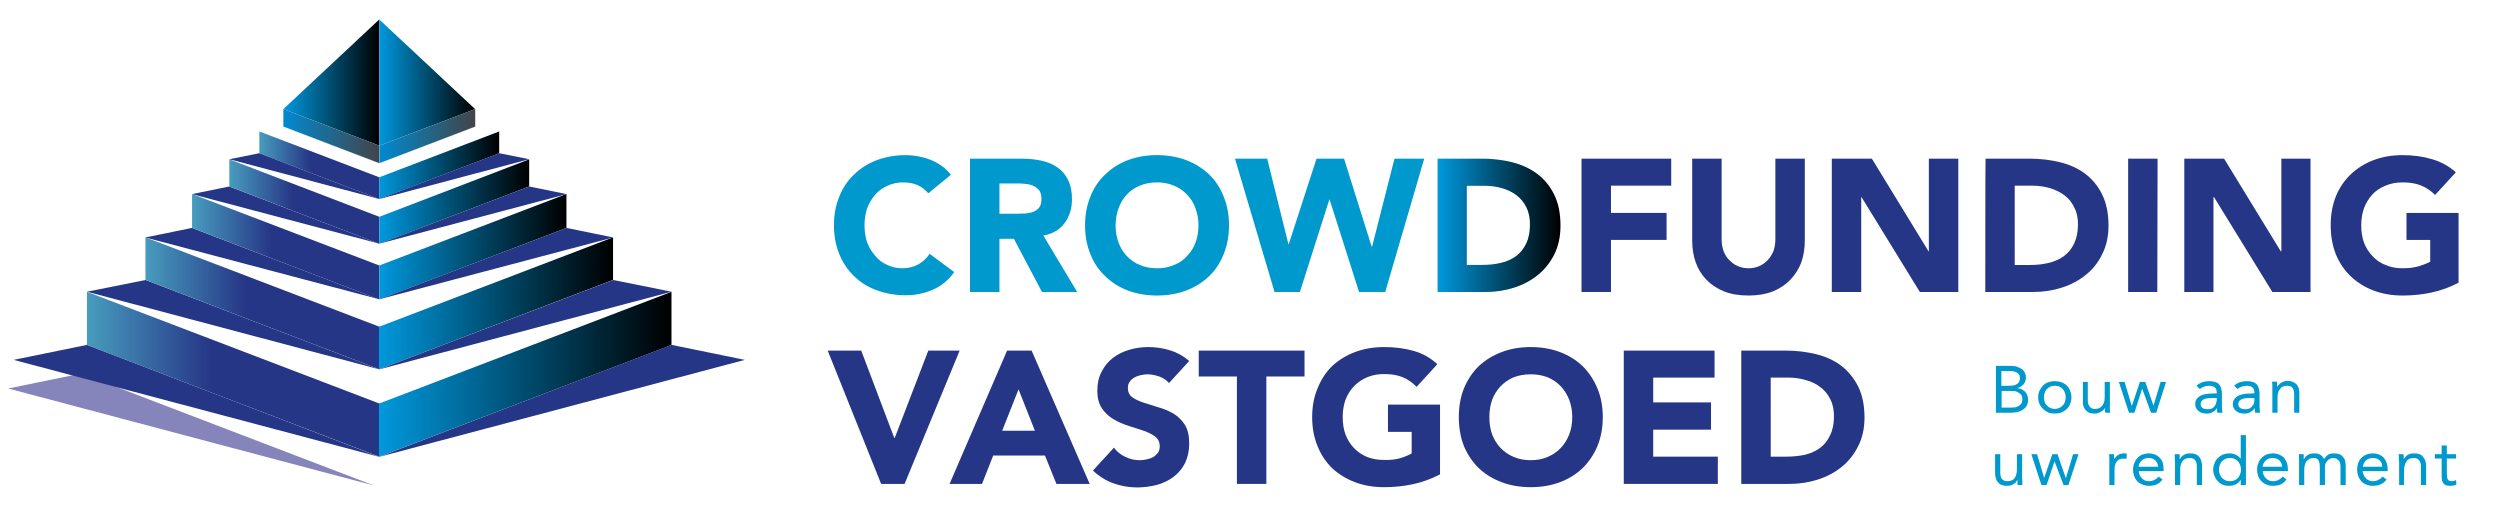
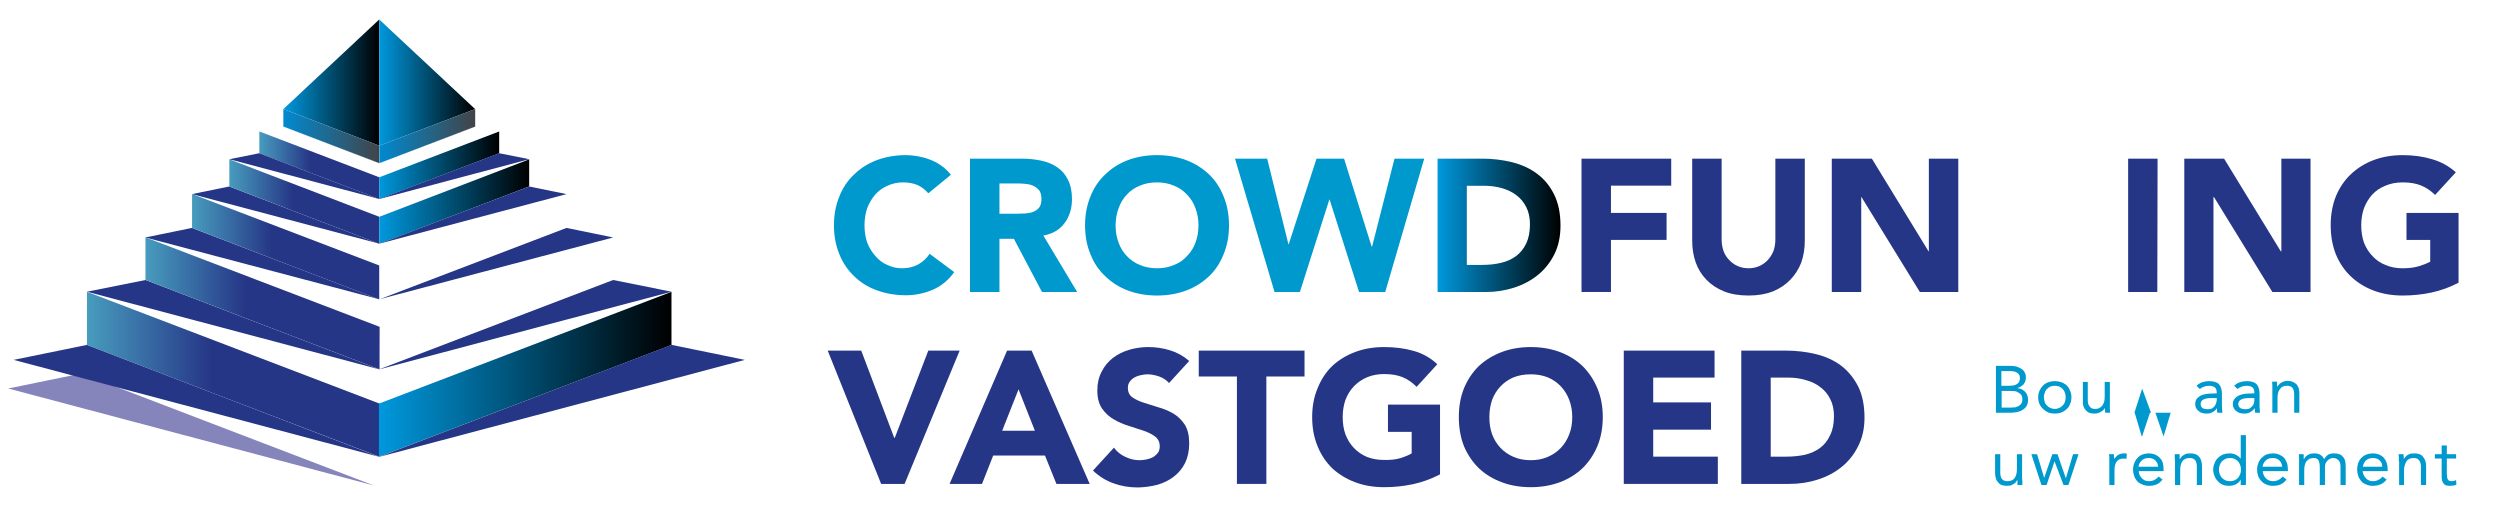
<svg xmlns="http://www.w3.org/2000/svg" version="1.2" viewBox="0 0 917 194" width="917" height="194">
  <title>CFV_LOGO_DEF-svg</title>
  <defs>
    <clipPath clipPathUnits="userSpaceOnUse" id="cp1">
      <path d="m543.42 58.18q5.87 0 11.16 1.31 5.29 1.31 9.23 4.25 3.95 2.94 6.26 7.64 2.32 4.71 2.32 11.41 0 5.94-2.25 10.47-2.25 4.53-6.05 7.6-3.8 3.08-8.78 4.67-4.98 1.59-10.44 1.59h-17.62v-48.94zm-5.39 38.99h5.6q3.74 0 6.95-0.76 3.21-0.75 5.56-2.52 2.35-1.76 3.7-4.63 1.35-2.87 1.35-7.02 0-3.6-1.35-6.26-1.35-2.67-3.63-4.39-2.28-1.72-5.36-2.59-3.07-0.86-6.46-0.86h-6.36z" />
    </clipPath>
    <linearGradient id="g1" x2="1" gradientUnits="userSpaceOnUse" gradientTransform="matrix(45.136,0,0,48.935,527.252,82.671)">
      <stop offset="0" stop-color="#0098dd" />
      <stop offset="1" stop-color="#000000" />
    </linearGradient>
    <clipPath clipPathUnits="userSpaceOnUse" id="cp2">
      <path d="m31.89 126.54l107.34 41.02 0.03-19.27-0.04 0.01 0.01-0.26-107.34-41.01z" />
    </clipPath>
    <linearGradient id="g2" x2="1" gradientUnits="userSpaceOnUse" gradientTransform="matrix(107.375,0,0,60.533,31.886,137.302)">
      <stop offset="0" stop-color="#479cbe" />
      <stop offset=".425" stop-color="#263686" />
      <stop offset="1" stop-color="#263686" />
    </linearGradient>
    <clipPath clipPathUnits="userSpaceOnUse" id="cp3">
      <path d="m53.35 102.67l85.87 32.82 0.03-15.42-0.03 0.01v-0.21l-85.87-32.81z" />
    </clipPath>
    <linearGradient id="g3" x2="1" gradientUnits="userSpaceOnUse" gradientTransform="matrix(85.9,0,0,48.43,53.354,111.273)">
      <stop offset="0" stop-color="#479cbe" />
      <stop offset=".425" stop-color="#263686" />
      <stop offset="1" stop-color="#263686" />
    </linearGradient>
    <clipPath clipPathUnits="userSpaceOnUse" id="cp4">
      <path d="m70.45 83.6l68.67 26.24v-12.21-0.25l-68.67-26.22z" />
    </clipPath>
    <linearGradient id="g4" x2="1" gradientUnits="userSpaceOnUse" gradientTransform="matrix(68.672,0,0,38.681,70.446,90.503)">
      <stop offset="0" stop-color="#479cbe" />
      <stop offset=".425" stop-color="#263686" />
      <stop offset="1" stop-color="#263686" />
    </linearGradient>
    <clipPath clipPathUnits="userSpaceOnUse" id="cp5">
      <path d="m84.12 68.39l55 21.04v-9.21-0.7l-55-21.07z" />
    </clipPath>
    <linearGradient id="g5" x2="1" gradientUnits="userSpaceOnUse" gradientTransform="matrix(54.996,0,0,30.978,84.122,73.943)">
      <stop offset="0" stop-color="#479cbe" />
      <stop offset=".425" stop-color="#263686" />
      <stop offset="1" stop-color="#263686" />
    </linearGradient>
    <clipPath clipPathUnits="userSpaceOnUse" id="cp6">
      <path d="m95.12 56.22l43.99 16.81 0.01-7.9-0.01 0.01v-0.11l-43.99-16.81z" />
    </clipPath>
    <linearGradient id="g6" x2="1" gradientUnits="userSpaceOnUse" gradientTransform="matrix(44.005,0,0,24.807,95.119,60.623)">
      <stop offset="0" stop-color="#479cbe" />
      <stop offset=".425" stop-color="#263686" />
      <stop offset="1" stop-color="#263686" />
    </linearGradient>
    <clipPath clipPathUnits="userSpaceOnUse" id="cp7">
      <path d="m103.92 40.04v6.4l35.19 13.45v-0.05l-35.17-13.44v-0.08h-0.01l0.01-6.3zm0.03-0.04l35.15 13.43v-46.28z" />
    </clipPath>
    <linearGradient id="g7" x2="1" gradientUnits="userSpaceOnUse" gradientTransform="matrix(35.194,0,0,52.735,103.917,33.526)">
      <stop offset="0" stop-color="#0098dd" />
      <stop offset="1" stop-color="#000000" />
    </linearGradient>
    <clipPath clipPathUnits="userSpaceOnUse" id="cp8">
      <path d="m103.94 40.02l-0.01 6.29h0.01v0.09l35.17 13.43-0.01-6.26h0.01v-0.13l-35.16-13.44z" />
    </clipPath>
    <linearGradient id="g8" x2="1" gradientUnits="userSpaceOnUse" gradientTransform="matrix(35.183,0,0,19.831,103.928,49.924)">
      <stop offset="0" stop-color="#008ad0" />
      <stop offset="1" stop-color="#434348" />
    </linearGradient>
    <clipPath clipPathUnits="userSpaceOnUse" id="cp9">
      <path d="m138.99 148.04v0.26l-0.03-0.01 0.03 19.27 107.34-41.02v-19.51z" />
    </clipPath>
    <linearGradient id="g9" x2="1" gradientUnits="userSpaceOnUse" gradientTransform="matrix(107.376,0,0,60.528,138.957,137.302)">
      <stop offset="0" stop-color="#0098dd" />
      <stop offset="1" stop-color="#000000" />
    </linearGradient>
    <clipPath clipPathUnits="userSpaceOnUse" id="cp10">
      <path d="m138.99 119.87v0.21l-0.03-0.01 0.03 15.42 85.88-32.82v-15.61z" />
    </clipPath>
    <linearGradient id="g10" x2="1" gradientUnits="userSpaceOnUse" gradientTransform="matrix(85.9,0,0,48.43,138.965,111.273)">
      <stop offset="0" stop-color="#0098dd" />
      <stop offset="1" stop-color="#000000" />
    </linearGradient>
    <clipPath clipPathUnits="userSpaceOnUse" id="cp11">
      <path d="m139.12 97.38v0.25 12.21l68.65-26.24v-12.44z" />
    </clipPath>
    <linearGradient id="g11" x2="1" gradientUnits="userSpaceOnUse" gradientTransform="matrix(68.655,0,0,38.683,139.117,90.488)">
      <stop offset="0" stop-color="#0098dd" />
      <stop offset="1" stop-color="#000000" />
    </linearGradient>
    <clipPath clipPathUnits="userSpaceOnUse" id="cp12">
      <path d="m139.12 79.52v0.4 0.08 9.43l54.98-21.04v-9.94z" />
    </clipPath>
    <linearGradient id="g12" x2="1" gradientUnits="userSpaceOnUse" gradientTransform="matrix(54.98,0,0,30.98,139.117,73.931)">
      <stop offset="0" stop-color="#0098dd" />
      <stop offset="1" stop-color="#000000" />
    </linearGradient>
    <clipPath clipPathUnits="userSpaceOnUse" id="cp13">
      <path d="m139.11 65.03v0.11l-0.01-0.01 0.01 7.9 43.99-16.81v-8z" />
    </clipPath>
    <linearGradient id="g13" x2="1" gradientUnits="userSpaceOnUse" gradientTransform="matrix(44.005,0,0,24.813,139.095,60.623)">
      <stop offset="0" stop-color="#0098dd" />
      <stop offset="1" stop-color="#000000" />
    </linearGradient>
    <clipPath clipPathUnits="userSpaceOnUse" id="cp14">
      <path d="m139.11 53.44v0.05h0.01v0.08h-0.01-0.01l0.01 6.26v0.05l35.19-13.44v-0.04l-35.12 13.42v-6.4l35.09-13.41-35.16-32.86z" />
    </clipPath>
    <linearGradient id="g14" x2="1" gradientUnits="userSpaceOnUse" gradientTransform="matrix(35.204,0,0,52.736,139.098,33.526)">
      <stop offset="0" stop-color="#0098dd" />
      <stop offset="1" stop-color="#000000" />
    </linearGradient>
    <clipPath clipPathUnits="userSpaceOnUse" id="cp15">
      <path d="m139.18 53.42v6.4l35.12-13.42v-6.36l-0.03-0.03z" />
    </clipPath>
    <linearGradient id="g15" x2="1" gradientUnits="userSpaceOnUse" gradientTransform="matrix(35.204,0,0,19.852,139.098,49.92)">
      <stop offset="0" stop-color="#008ad0" />
      <stop offset="1" stop-color="#434348" />
    </linearGradient>
  </defs>
  <style>
		.s0 { fill: #319966 } 
		.s1 { fill: #263686 } 
		.s2 { fill: #0099cd } 
		.s3 { fill: url(#g1) } 
		.s4 { fill: #8584bb } 
		.s5 { fill: url(#g2) } 
		.s6 { fill: url(#g3) } 
		.s7 { fill: url(#g4) } 
		.s8 { fill: url(#g5) } 
		.s9 { fill: url(#g6) } 
		.s10 { fill: url(#g7) } 
		.s11 { fill: #d9d8ec } 
		.s12 { fill: url(#g8) } 
		.s13 { fill: url(#g9) } 
		.s14 { fill: url(#g10) } 
		.s15 { fill: url(#g11) } 
		.s16 { fill: url(#g12) } 
		.s17 { fill: url(#g13) } 
		.s18 { fill: url(#g14) } 
		.s19 { fill: url(#g15) } 
	</style>
  <path id="Layer" class="s0" d="m200.5 184.7v-0.1z" />
  <path id="Layer" class="s0" d="m200.5 182.8v-0.1z" />
  <path id="Layer" class="s1" d="m303.6 128.6h12.3l12.1 32h0.2l12.3-32h11.5l-20.2 48.9h-8.6z" />
  <path id="Layer" fill-rule="evenodd" class="s1" d="m369.4 128.6h9l21.3 48.9h-12.2l-4.2-10.4h-19l-4.1 10.4h-11.9zm4.2 14.2l-6 15.2h12z" />
  <path id="Layer" class="s1" d="m428.8 140.5q-1.4-1.6-3.6-2.4-2.3-0.8-4.3-0.8-1.1 0-2.4 0.3-1.2 0.2-2.3 0.8-1.1 0.6-1.8 1.6-0.7 0.9-0.7 2.3 0 2.2 1.6 3.4 1.7 1.2 4.2 2 2.5 0.8 5.4 1.7 2.9 0.8 5.5 2.3 2.5 1.5 4.2 4.1 1.6 2.6 1.6 6.8 0 4.1-1.5 7.2-1.5 3-4.1 5-2.6 2-6 3-3.4 0.9-7.2 1-4.8 0-8.9-1.5-4.1-1.4-7.6-4.7l7.7-8.4q1.6 2.2 4.2 3.4 2.5 1.2 5.2 1.2 1.3 0 2.6-0.3 1.4-0.3 2.5-0.9 1-0.7 1.7-1.6 0.6-1 0.6-2.3 0-2.2-1.6-3.5-1.7-1.3-4.3-2.2-2.6-0.9-5.5-1.8-3-0.9-5.5-2.4-2.6-1.5-4.3-4-1.7-2.5-1.7-6.6 0-3.9 1.6-6.9 1.5-3 4.1-5 2.6-2 6-3 3.4-1 7-1 4.1 0 8 1.2 3.9 1.2 7 3.9z" />
  <path id="Layer" class="s1" d="m453.7 138.1h-14v-9.5h38.8v9.5h-14v39.4h-10.8z" />
  <path id="Layer" class="s1" d="m528.2 174q-4.8 2.5-9.9 3.6-5.2 1.1-10.6 1.1-5.8 0-10.6-1.8-4.8-1.8-8.4-5.1-3.5-3.4-5.4-8.1-2-4.8-2-10.7 0-5.9 2-10.6 1.9-4.8 5.4-8.2 3.6-3.3 8.4-5.1 4.8-1.8 10.6-1.8 5.9 0 10.8 1.4 5 1.4 8.7 4.9l-7.6 8.3q-2.2-2.3-5-3.5-2.8-1.2-6.9-1.2-3.5 0-6.3 1.2-2.8 1.2-4.8 3.3-2 2.1-3.1 5-1 2.9-1 6.3 0 3.5 1 6.3 1.1 2.9 3.1 5 2 2.1 4.8 3.3 2.8 1.1 6.3 1.1 3.5 0.1 6.1-0.7 2.5-0.8 4-1.7v-7.9h-8.7v-10h19.1z" />
  <path id="Layer" fill-rule="evenodd" class="s1" d="m535.1 153q0-5.9 1.9-10.6 2-4.8 5.5-8.2 3.6-3.3 8.4-5.1 4.8-1.8 10.6-1.8 5.7 0 10.6 1.8 4.8 1.8 8.3 5.1 3.5 3.4 5.5 8.2 2 4.7 2 10.6 0 5.9-2 10.7-2 4.7-5.5 8.1-3.5 3.3-8.3 5.1-4.9 1.8-10.6 1.8-5.8 0-10.6-1.8-4.9-1.8-8.4-5.1-3.5-3.4-5.5-8.1-1.9-4.8-1.9-10.7zm11.2 0q0 3.5 1 6.3 1.1 2.9 3.1 5 2 2.1 4.8 3.3 2.8 1.2 6.3 1.2 3.4 0 6.2-1.2 2.8-1.2 4.8-3.3 2-2.1 3.1-5 1.1-2.8 1.1-6.3 0-3.4-1.1-6.3-1.1-2.9-3.1-5-2-2.1-4.8-3.3-2.8-1.1-6.2-1.1-3.5 0-6.3 1.1-2.8 1.2-4.8 3.3-2 2.1-3.1 5-1 2.9-1 6.3z" />
  <path id="Layer" class="s1" d="m595.6 128.6h33.3v9.9h-22.5v9.1h21.2v10h-21.2v9.9h23.7v10h-34.5z" />
  <path id="Layer" fill-rule="evenodd" class="s1" d="m638.7 128.6h16.2q5.9 0 11.2 1.3 5.3 1.3 9.2 4.2 3.9 3 6.3 7.7 2.3 4.7 2.3 11.4 0 5.9-2.3 10.4-2.2 4.5-6 7.6-3.8 3.1-8.8 4.7-5 1.6-10.4 1.6h-17.7c0 0 0-48.9 0-48.9zm10.8 38.9h5.6q3.7 0 7-0.7 3.2-0.8 5.5-2.5 2.4-1.8 3.7-4.7 1.4-2.8 1.4-7 0-3.6-1.4-6.3-1.3-2.6-3.6-4.3-2.3-1.8-5.4-2.6-3-0.9-6.4-0.9h-6.4z" />
  <path id="Layer" class="s2" d="m340.5 70.9q-1.6-1.9-3.9-3-2.3-1-5.4-1-3 0-5.6 1.2-2.6 1.1-4.5 3.2-1.9 2.2-3 5-1 3-1 6.3 0 3.5 1 6.4 1.1 2.8 3 4.9 1.8 2.2 4.4 3.3 2.5 1.2 5.4 1.2 3.3 0 5.9-1.4 2.5-1.4 4.2-3.9l9 6.7q-3.1 4.4-7.9 6.5-4.8 2-9.8 2-5.7 0-10.6-1.8-4.8-1.7-8.3-5.1-3.6-3.4-5.5-8.1-2-4.8-2-10.7 0-5.8 2-10.6 1.9-4.8 5.5-8.1 3.5-3.4 8.3-5.2 4.9-1.8 10.6-1.8 2.1 0 4.3 0.4 2.3 0.4 4.4 1.2 2.2 0.8 4.2 2.2 2 1.4 3.6 3.4z" />
  <path id="Layer" fill-rule="evenodd" class="s2" d="m355.8 58.2h19q3.7 0 7 0.7 3.4 0.7 5.9 2.4 2.6 1.7 4 4.6 1.5 2.9 1.5 7.1 0 5.2-2.7 8.8-2.7 3.7-7.8 4.6l12.4 20.7h-12.9l-10.3-19.5h-5.3v19.5h-10.8c0 0 0-48.9 0-48.9zm10.8 20.2h6.4q1.4 0 3.1-0.1 1.6-0.1 2.9-0.6 1.3-0.5 2.2-1.6 0.8-1.1 0.8-3.1 0-1.9-0.7-3-0.8-1.1-2-1.7-1.1-0.6-2.7-0.8-1.5-0.2-2.9-0.2h-7.1z" />
  <path id="Layer" fill-rule="evenodd" class="s2" d="m398 82.7q0-5.9 2-10.7 1.9-4.8 5.5-8.1 3.5-3.4 8.3-5.2 4.9-1.8 10.6-1.8 5.7 0 10.6 1.8 4.8 1.8 8.4 5.2 3.5 3.3 5.4 8.1 2 4.8 2 10.7 0 5.8-2 10.6-1.9 4.8-5.4 8.1-3.6 3.4-8.4 5.2-4.9 1.8-10.6 1.8-5.7 0-10.6-1.8-4.8-1.8-8.3-5.2-3.6-3.3-5.5-8.1-2-4.8-2-10.6zm11.2 0q0 3.4 1.1 6.3 1 2.8 3 4.9 2.1 2.2 4.8 3.3 2.8 1.2 6.3 1.2 3.5 0 6.2-1.2 2.9-1.1 4.8-3.3 2.1-2.1 3.1-4.9 1.1-2.9 1.1-6.3 0-3.4-1.1-6.3-1-2.9-3.1-5-2-2.2-4.8-3.3-2.8-1.2-6.2-1.2-3.5 0-6.3 1.2-2.8 1.1-4.8 3.3-2 2.1-3 5-1.1 2.9-1.1 6.3z" />
  <path id="Layer" class="s2" d="m453 58.2h11.8l7.8 31.4h0.1l10.2-31.4h10.1l10.1 32.2h0.2l8.2-32.2h10.9l-14.3 48.9h-9.6l-10.8-33.9h-0.1l-10.8 33.9h-9.3z" />
  <g id="Layer">
    <g id="Clip-Path" clip-path="url(#cp1)">
      <path id="Layer" class="s3" d="m527.3 58.2h45.1v48.9h-45.1z" />
    </g>
  </g>
  <path id="Layer" class="s1" d="m580.1 58.2h32.9v9.9h-22.1v10h20.4v9.9h-20.4v19.1h-10.8z" />
  <path id="Layer" class="s1" d="m662 88.3q0 4.3-1.3 8-1.4 3.6-4 6.3-2.6 2.7-6.4 4.3-3.9 1.5-8.9 1.5-5.2 0-9-1.5-3.9-1.6-6.5-4.3-2.6-2.7-3.9-6.3-1.3-3.7-1.3-8v-30.1h10.8v29.6q0 2.3 0.7 4.3 0.7 1.9 2.1 3.3 1.3 1.4 3.1 2.2 1.8 0.8 4 0.8 2.1 0 3.9-0.8 1.8-0.8 3.1-2.2 1.3-1.4 2.1-3.3 0.7-2 0.7-4.3v-29.6h10.8v30.1z" />
  <path id="Layer" class="s1" d="m671.9 58.2h14.7l20.8 34h0.1v-34h10.8v48.9h-14.1l-21.4-34.8h-0.1v34.8h-10.8z" />
-   <path id="Layer" fill-rule="evenodd" class="s1" d="m728.3 58.2h16.1q5.9 0 11.2 1.3 5.3 1.3 9.2 4.2 4 3 6.3 7.7 2.3 4.7 2.3 11.4 0 5.9-2.3 10.4-2.2 4.6-6 7.6-3.8 3.1-8.8 4.7-5 1.6-10.4 1.6h-17.7c0 0 0-48.9 0.1-48.9zm10.7 39h5.6q3.8 0 7-0.8 3.2-0.8 5.5-2.5 2.4-1.8 3.7-4.6 1.4-2.9 1.4-7.1 0-3.6-1.4-6.2-1.3-2.7-3.6-4.4-2.3-1.7-5.3-2.6-3.1-0.9-6.5-0.9h-6.4z" />
  <path id="Layer" class="s1" d="m780.6 58.2h10.8l-0.1 48.9h-10.7z" />
  <path id="Layer" class="s1" d="m801.2 58.2h14.6l20.8 34h0.2v-34h10.7v48.9h-14l-21.4-34.8h-0.2v34.8h-10.7z" />
  <path id="Layer" class="s1" d="m901.8 103.7q-4.8 2.5-9.9 3.6-5.2 1.1-10.6 1.1-5.8 0-10.6-1.8-4.8-1.8-8.4-5.2-3.5-3.3-5.5-8.1-1.9-4.8-1.9-10.7 0-5.8 1.9-10.6 2-4.8 5.5-8.1 3.6-3.4 8.4-5.2 4.8-1.8 10.6-1.8 5.9 0 10.8 1.5 4.9 1.4 8.7 4.8l-7.6 8.3q-2.2-2.2-5-3.4-2.8-1.2-6.9-1.2-3.5 0-6.3 1.2-2.8 1.1-4.8 3.2-2 2.2-3.1 5.1-1 2.9-1 6.2 0 3.5 1 6.4 1.1 2.8 3.1 4.9 2 2.2 4.8 3.3 2.8 1.2 6.3 1.2 3.5 0 6.1-0.8 2.5-0.8 4-1.6v-8h-8.7v-9.9h19.1z" />
  <path id="Layer" class="s4" d="m137.2 178.1l-134.2-35.6 26.8-5.5z" />
  <path id="Layer" class="s0" d="m139.2 148v0.3h0.1v-0.2z" />
  <path id="Layer" class="s1" d="m139.2 167.6l-134.2-35.6 26.9-5.5z" />
  <path id="Layer" class="s0" d="m139.2 119.9v0.2h0.1v-0.2z" />
  <path id="Layer" class="s1" d="m139.2 135.5l-107.3-28.5 21.5-4.3z" />
  <path id="Layer" class="s0" d="m138.8 97.3v0.2-0.1-0.1z" />
  <path id="Layer" class="s1" d="m138.8 109.7l-85.5-22.6 17.1-3.5z" />
  <path id="Layer" class="s0" d="m138.8 79.3v0.2-0.1z" />
  <path id="Layer" class="s1" d="m138.8 89.3l-68.4-18.1 13.7-2.8z" />
  <g id="Layer">
    <g id="Clip-Path" clip-path="url(#cp2)">
      <path id="Layer" class="s5" d="m31.9 107h107.4v60.6h-107.4z" />
    </g>
  </g>
  <g id="Layer">
    <g id="Clip-Path" clip-path="url(#cp3)">
      <path id="Layer" class="s6" d="m53.3 87.1h86v48.4h-86z" />
    </g>
  </g>
  <g id="Layer">
    <g id="Clip-Path" clip-path="url(#cp4)">
      <path id="Layer" class="s7" d="m70.4 71.2h68.7v38.6h-68.7z" />
    </g>
  </g>
  <g id="Layer">
    <g id="Clip-Path" clip-path="url(#cp5)">
      <path id="Layer" class="s8" d="m84.1 58.4h55v31h-55z" />
    </g>
  </g>
  <g id="Layer">
    <g id="Clip-Path" clip-path="url(#cp6)">
      <path id="Layer" class="s9" d="m95.1 48.2h44v24.8h-44z" />
    </g>
  </g>
  <g id="Layer">
    <path id="Layer" class="s0" d="m139.1 65v0.1-0.1z" />
    <path id="Layer" class="s1" d="m139.1 73l-55-14.6 11-2.2z" />
  </g>
  <g id="Layer">
    <g id="Clip-Path" clip-path="url(#cp7)">
      <path id="Layer" class="s10" d="m103.9 7.2h35.2v52.7h-35.2z" />
    </g>
  </g>
  <g id="Layer">
    <path id="Layer" class="s11" d="m103.9 40zm35.2 13.6v-0.2 0.1z" />
  </g>
  <g id="Layer">
    <g id="Clip-Path" clip-path="url(#cp8)">
      <path id="Layer" class="s12" d="m103.9 40h35.2v19.8h-35.2z" />
    </g>
  </g>
  <g id="Layer">
    <g id="Clip-Path" clip-path="url(#cp9)">
      <path id="Layer" class="s13" d="m139 107h107.3v60.6h-107.3z" />
    </g>
  </g>
  <g id="Layer">
    <path id="Layer" class="s1" d="m139 167.6l134.2-35.6-26.9-5.5z" />
  </g>
  <g id="Layer">
    <g id="Clip-Path" clip-path="url(#cp10)">
-       <path id="Layer" class="s14" d="m139 87.1h85.9v48.4h-85.9z" />
-     </g>
+       </g>
  </g>
  <g id="Layer">
    <path id="Layer" class="s1" d="m139 135.5l107.3-28.5-21.4-4.3z" />
  </g>
  <g id="Layer">
    <g id="Clip-Path" clip-path="url(#cp11)">
-       <path id="Layer" class="s15" d="m139.1 71.2h68.7v38.6h-68.7z" />
-     </g>
+       </g>
  </g>
  <g id="Layer">
    <path id="Layer" class="s1" d="m139.4 109.7l85.5-22.6-17.1-3.5z" />
  </g>
  <g id="Layer">
    <g id="Clip-Path" clip-path="url(#cp12)">
      <path id="Layer" class="s16" d="m139.1 58.4h55v31h-55z" />
    </g>
  </g>
  <g id="Layer">
    <path id="Layer" class="s1" d="m139.4 89.3l68.4-18.1-13.7-2.8z" />
  </g>
  <g id="Layer">
    <g id="Clip-Path" clip-path="url(#cp13)">
      <path id="Layer" class="s17" d="m139.1 48.2h44v24.8h-44z" />
    </g>
  </g>
  <g id="Layer">
    <path id="Layer" class="s1" d="m139.1 73l55-14.6-11-2.2z" />
  </g>
  <g id="Layer">
    <g id="Clip-Path" clip-path="url(#cp14)">
      <path id="Layer" class="s18" d="m139.1 7.2h35.2v52.7h-35.2z" />
    </g>
  </g>
  <g id="Layer">
    <path id="Layer" class="s0" d="m139.1 53.5v0.1-0.1z" />
-     <path id="Layer" class="s11" d="m174.3 46.4v-6.4h0.1v6.3 0.1z" />
  </g>
  <g id="Layer">
    <g id="Clip-Path" clip-path="url(#cp15)">
      <path id="Layer" class="s19" d="m139.2 40h35.1v19.8h-35.1z" />
    </g>
  </g>
  <g id="Layer">
    <path id="Layer" fill-rule="evenodd" class="s2" d="m732.1 134.2h5.3q1 0 2.1 0.2 1 0.3 1.8 0.8 0.8 0.4 1.3 1.3 0.5 0.8 0.5 1.9 0 1.5-0.8 2.5-0.9 1-2.2 1.4v0.1q0.8 0.1 1.5 0.4 0.7 0.4 1.2 0.9 0.6 0.6 0.8 1.3 0.3 0.8 0.3 1.6 0 1.4-0.6 2.4-0.6 0.9-1.5 1.4-1 0.6-2.2 0.8-1.2 0.2-2.4 0.2h-5.1c0 0 0-17.2 0-17.2zm4.9 7.3q0.7 0 1.4-0.1 0.7-0.1 1.2-0.4 0.6-0.3 0.9-0.8 0.4-0.6 0.4-1.5 0-0.8-0.3-1.3-0.4-0.5-0.9-0.8-0.5-0.3-1.2-0.4-0.6-0.1-1.3-0.1h-3.1v5.4zm-2.8 8h3.5q0.7 0 1.5-0.1 0.7-0.2 1.3-0.5 0.6-0.4 1-1 0.3-0.5 0.3-1.4 0-0.9-0.3-1.5-0.4-0.6-1-0.9-0.5-0.4-1.3-0.6-0.7-0.1-1.5-0.1h-3.5z" />
    <path id="Layer" fill-rule="evenodd" class="s2" d="m747.6 145.7q0-1.3 0.5-2.4 0.5-1.1 1.3-1.9 0.8-0.8 1.9-1.2 1.1-0.4 2.4-0.4 1.3 0 2.4 0.4 1.1 0.4 2 1.2 0.8 0.8 1.2 1.9 0.5 1.1 0.5 2.4 0 1.4-0.5 2.5-0.4 1.1-1.2 1.8-0.8 0.8-2 1.3-1.1 0.4-2.4 0.4-1.3 0-2.4-0.4-1.1-0.5-1.9-1.3-0.8-0.7-1.3-1.8-0.5-1.1-0.5-2.5zm2.1 0q0 0.9 0.3 1.7 0.2 0.8 0.8 1.3 0.5 0.6 1.2 0.9 0.8 0.4 1.7 0.4 0.9 0 1.7-0.4 0.7-0.3 1.2-0.9 0.6-0.5 0.8-1.3 0.3-0.8 0.3-1.7 0-0.9-0.3-1.6-0.2-0.8-0.8-1.4-0.5-0.5-1.2-0.9-0.8-0.3-1.7-0.3-0.9 0-1.7 0.3-0.7 0.4-1.2 0.9-0.6 0.6-0.8 1.4-0.3 0.7-0.3 1.6z" />
    <path id="Layer" class="s2" d="m773.9 148.7q0 0.8 0 1.5 0.1 0.7 0.1 1.2h-1.8q0-0.4-0.1-0.9 0-0.5 0-0.9-0.2 0.4-0.6 0.8-0.3 0.3-0.8 0.6-0.5 0.3-1.1 0.5-0.6 0.2-1.3 0.2-1.1 0-2-0.3-0.8-0.4-1.3-1-0.5-0.6-0.8-1.4-0.3-0.9-0.2-1.9v-7h1.8v6.8q0 1.4 0.7 2.2 0.6 0.9 1.9 0.9 1 0 1.6-0.3 0.7-0.4 1.1-0.9 0.4-0.6 0.7-1.4 0.2-0.8 0.2-1.8v-5.5h1.9z" />
-     <path id="Layer" class="s2" d="m790.9 151.4h-1.9l-3.2-8.7h-0.1l-2.8 8.7h-2l-3.7-11.3h2.1l2.6 8.7h0.1l2.9-8.7h2l3 8.7 2.6-8.7h2z" />
+     <path id="Layer" class="s2" d="m790.9 151.4h-1.9l-3.2-8.7h-0.1l-2.8 8.7h-2h2.1l2.6 8.7h0.1l2.9-8.7h2l3 8.7 2.6-8.7h2z" />
    <path id="Layer" fill-rule="evenodd" class="s2" d="m805.7 141.5q0.9-0.9 2.1-1.3 1.2-0.4 2.4-0.4 2.6 0 3.7 1.1 1.1 1.2 1.1 3.7v4.8q0 0.5 0.1 1 0 0.6 0.1 1h-1.9q0-0.4-0.1-0.9 0-0.4 0-0.8-0.6 0.9-1.5 1.4-0.9 0.6-2.3 0.6-0.8 0-1.6-0.2-0.8-0.2-1.3-0.7-0.6-0.4-0.9-1-0.4-0.7-0.4-1.5 0-1.4 0.7-2.2 0.8-0.8 1.8-1.2 1.1-0.4 2.4-0.5 1.2-0.1 2.3-0.1h0.7v-0.3q0-1.3-0.7-1.9-0.8-0.6-2.1-0.6-0.9 0-1.8 0.3-0.9 0.3-1.6 0.9zm5.5 4.5q-1.8 0-2.9 0.5-1.1 0.5-1.1 1.7 0 1 0.7 1.5 0.8 0.4 1.8 0.4 0.9 0 1.5-0.2 0.6-0.3 1-0.8 0.4-0.4 0.6-1.1 0.3-0.6 0.3-1.3v-0.7c0 0-1.9 0-1.9 0z" />
    <path id="Layer" fill-rule="evenodd" class="s2" d="m819.5 141.5q0.9-0.9 2.1-1.3 1.2-0.4 2.5-0.4 2.5 0 3.6 1.1 1.1 1.2 1.1 3.7v4.8q0 0.5 0.1 1 0 0.6 0.1 1h-1.8q-0.1-0.4-0.1-0.9-0.1-0.4-0.1-0.8-0.6 0.9-1.5 1.4-0.9 0.6-2.2 0.6-0.9 0-1.7-0.2-0.7-0.2-1.3-0.7-0.6-0.4-0.9-1-0.4-0.7-0.4-1.5 0-1.4 0.8-2.2 0.7-0.8 1.8-1.2 1.1-0.4 2.3-0.5 1.2-0.1 2.3-0.1h0.7v-0.3q0-1.3-0.7-1.9-0.8-0.6-2.1-0.6-0.9 0-1.8 0.3-0.9 0.3-1.6 0.9zm5.5 4.5q-1.8 0-2.9 0.5-1 0.5-1.1 1.7 0 1 0.8 1.5 0.7 0.4 1.8 0.4 0.8 0 1.4-0.2 0.6-0.3 1-0.8 0.5-0.4 0.7-1.1 0.2-0.6 0.2-1.3v-0.7c0 0-1.9 0-1.9 0z" />
    <path id="Layer" class="s2" d="m833.5 142.7q0-0.7 0-1.4-0.1-0.7-0.1-1.3h1.8q0 0.5 0 1 0.1 0.4 0.1 0.9 0.2-0.4 0.6-0.8 0.3-0.4 0.8-0.7 0.5-0.3 1.1-0.5 0.6-0.2 1.3-0.2 1.1 0 1.9 0.4 0.8 0.3 1.4 0.9 0.5 0.6 0.8 1.5 0.2 0.9 0.2 1.9v7h-1.9v-6.8q0-1.5-0.6-2.3-0.6-0.8-2-0.8-0.9 0-1.6 0.3-0.6 0.3-1 0.9-0.5 0.6-0.7 1.4-0.2 0.8-0.2 1.8v5.5h-1.9c0 0 0-8.7 0-8.7z" />
    <g id="Layer">
      <path id="Layer" class="s2" d="m741.7 175.2q0 0.8 0.1 1.5 0 0.7 0 1.2h-1.8q0-0.4 0-0.9 0-0.4 0-0.9h-0.1q-0.2 0.4-0.5 0.8-0.4 0.4-0.9 0.7-0.5 0.3-1 0.5-0.7 0.1-1.4 0.1-1.1 0-1.9-0.3-0.8-0.3-1.3-1-0.6-0.6-0.8-1.4-0.3-0.9-0.3-1.9v-7h1.9v6.8q0 1.4 0.6 2.3 0.7 0.8 2 0.8 0.9 0 1.6-0.3 0.7-0.3 1.1-0.9 0.4-0.6 0.6-1.4 0.2-0.8 0.2-1.8v-5.5h1.9z" />
      <path id="Layer" class="s2" d="m758.7 177.9h-1.8l-3.3-8.7-2.9 8.7h-1.9l-3.7-11.3h2.1l2.6 8.7 3-8.7h1.9l3 8.7h0.1l2.6-8.7h2z" />
      <path id="Layer" class="s2" d="m773.7 169.3q0-0.8 0-1.5-0.1-0.7-0.1-1.2h1.8q0 0.4 0 0.9 0.1 0.4 0.1 0.9 0.2-0.4 0.6-0.8 0.3-0.4 0.8-0.7 0.5-0.3 1.1-0.5 0.6-0.1 1.3-0.1h0.4l0.4 0.1-0.1 1.9q-0.5-0.1-1-0.1-1.8 0-2.6 1.1-0.8 1.1-0.8 3.1v5.5h-1.9c0 0 0-8.6 0-8.6z" />
      <path id="Layer" fill-rule="evenodd" class="s2" d="m793.2 175.9q-1 1.3-2.2 1.8-1.2 0.5-2.8 0.5-1.4 0-2.4-0.5-1.1-0.4-1.9-1.2-0.7-0.8-1.1-1.9-0.4-1.1-0.4-2.4 0-1.3 0.5-2.4 0.4-1.1 1.2-1.9 0.7-0.8 1.8-1.2 1.1-0.4 2.3-0.4 1.2 0 2.2 0.4 1 0.4 1.7 1.1 0.8 0.8 1.2 1.9 0.3 1.1 0.3 2.5v0.6h-9.1q0 0.8 0.3 1.4 0.3 0.7 0.8 1.2 0.5 0.5 1.1 0.8 0.7 0.3 1.5 0.3 1.2 0 2.1-0.5 0.8-0.4 1.5-1.2zm-1.6-4.7q-0.1-1.4-1-2.3-0.9-0.9-2.5-0.9-1.6 0-2.5 0.9-1 0.9-1.2 2.3z" />
      <path id="Layer" class="s2" d="m797.8 169.3q0-0.8-0.1-1.5 0-0.7 0-1.2h1.8q0 0.4 0 0.9 0 0.4 0 0.9h0.1q0.2-0.4 0.5-0.8 0.4-0.4 0.9-0.7 0.5-0.3 1.1-0.5 0.6-0.1 1.3-0.1 1.1 0 1.9 0.3 0.8 0.3 1.4 1 0.5 0.6 0.7 1.4 0.3 0.9 0.3 1.9v7h-1.9v-6.8q0-1.4-0.6-2.3-0.7-0.8-2-0.8-0.9 0-1.6 0.3-0.7 0.3-1.1 0.9-0.4 0.6-0.6 1.4-0.2 0.8-0.2 1.8v5.5h-1.9c0 0 0-8.6 0-8.6z" />
      <path id="Layer" fill-rule="evenodd" class="s2" d="m821.9 175.9q-0.5 1-1.7 1.7-1.1 0.6-2.7 0.6-1.2 0-2.2-0.4-1.1-0.5-1.8-1.3-0.8-0.8-1.2-1.9-0.5-1.1-0.5-2.3 0-1.3 0.5-2.4 0.4-1.1 1.2-1.9 0.8-0.8 1.9-1.3 1.1-0.4 2.4-0.4 1.3 0 2.3 0.5 1 0.5 1.8 1.4v-8.6h1.9v18.3h-1.9v-2zm0.1-3.7q0-0.8-0.3-1.6-0.3-0.8-0.8-1.4-0.5-0.5-1.3-0.9-0.7-0.3-1.6-0.3-1 0-1.7 0.3-0.7 0.4-1.3 0.9-0.5 0.6-0.8 1.4-0.3 0.8-0.3 1.6 0 1 0.3 1.7 0.3 0.8 0.8 1.4 0.6 0.5 1.3 0.9 0.7 0.3 1.7 0.3 0.9 0 1.6-0.3 0.8-0.4 1.3-0.9 0.5-0.6 0.8-1.4 0.3-0.7 0.3-1.7z" />
      <path id="Layer" fill-rule="evenodd" class="s2" d="m838.7 175.9q-1 1.3-2.2 1.8-1.2 0.5-2.8 0.5-1.4 0-2.4-0.5-1.1-0.4-1.8-1.2-0.8-0.8-1.2-1.9-0.4-1.1-0.4-2.4 0-1.3 0.5-2.4 0.4-1.1 1.2-1.9 0.8-0.8 1.8-1.2 1.1-0.4 2.4-0.4 1.1 0 2.1 0.4 1 0.4 1.8 1.1 0.7 0.8 1.1 1.9 0.4 1.1 0.4 2.5v0.6h-9.2q0 0.8 0.3 1.4 0.3 0.7 0.8 1.2 0.5 0.5 1.1 0.8 0.7 0.3 1.5 0.3 1.2 0 2.1-0.5 0.8-0.4 1.5-1.2zm-1.6-4.7q-0.1-1.4-1-2.3-0.9-0.9-2.5-0.9-1.6 0-2.5 0.9-1 0.9-1.2 2.3z" />
      <path id="Layer" class="s2" d="m843.3 169.3q0-0.8 0-1.5-0.1-0.7-0.1-1.2h1.8q0 0.4 0 0.9 0 0.4 0 0.9h0.1q0.2-0.4 0.5-0.8 0.4-0.4 0.9-0.7 0.5-0.3 1.1-0.5 0.6-0.1 1.3-0.1 0.9 0 1.5 0.2 0.6 0.2 1.1 0.6 0.4 0.3 0.6 0.7 0.2 0.3 0.4 0.6 0.6-1 1.4-1.6 0.9-0.5 2.2-0.5 1.2 0 2 0.3 0.8 0.3 1.3 1 0.6 0.6 0.8 1.5 0.2 0.9 0.2 1.9v6.9h-1.9v-6.8q0-0.5-0.1-1.1-0.1-0.5-0.5-1-0.3-0.4-0.8-0.7-0.5-0.3-1.4-0.3-0.6 0-1.1 0.3-0.5 0.2-0.9 0.7-0.4 0.4-0.7 1-0.2 0.6-0.2 1.4v6.5h-1.9v-6.4q0-1.9-0.5-2.7-0.5-0.8-1.7-0.8-0.9 0-1.6 0.3-0.6 0.4-1.1 0.9-0.4 0.6-0.6 1.4-0.2 0.8-0.2 1.8v5.5h-1.9c0 0 0-8.6 0-8.6z" />
      <path id="Layer" fill-rule="evenodd" class="s2" d="m875.4 175.9q-1 1.3-2.3 1.8-1.2 0.5-2.8 0.5-1.3 0-2.4-0.5-1.1-0.4-1.8-1.2-0.7-0.8-1.1-1.9-0.4-1.1-0.4-2.4 0-1.3 0.4-2.4 0.4-1.1 1.2-1.9 0.8-0.8 1.9-1.2 1-0.4 2.3-0.4 1.2 0 2.2 0.4 1 0.4 1.7 1.1 0.7 0.8 1.1 1.9 0.4 1.1 0.4 2.5v0.6h-9.2q0.1 0.8 0.4 1.4 0.3 0.7 0.8 1.2 0.4 0.5 1.1 0.8 0.6 0.3 1.4 0.3 1.3 0 2.1-0.5 0.9-0.4 1.5-1.2zm-1.6-4.7q0-1.4-0.9-2.3-0.9-0.9-2.5-0.9-1.6 0-2.6 0.9-0.9 0.9-1.1 2.3z" />
      <path id="Layer" class="s2" d="m879.9 169.3q0-0.8 0-1.5-0.1-0.7-0.1-1.2h1.8q0 0.4 0.1 0.9 0 0.4 0 0.9 0.2-0.4 0.6-0.8 0.3-0.4 0.8-0.7 0.5-0.3 1.1-0.5 0.6-0.1 1.3-0.1 1.2 0 2 0.3 0.8 0.3 1.3 1 0.5 0.6 0.8 1.4 0.3 0.9 0.3 1.9v7h-1.9v-6.8q0-1.4-0.7-2.3-0.6-0.8-1.9-0.8-1 0-1.6 0.3-0.7 0.3-1.1 0.9-0.4 0.6-0.6 1.4-0.3 0.8-0.3 1.8v5.5h-1.8v-8.6z" />
      <path id="Layer" class="s2" d="m900.9 168.2h-3.4v5.7q0 0.5 0.1 1 0 0.5 0.2 0.8 0.1 0.4 0.5 0.6 0.3 0.2 0.9 0.2 0.4 0 0.9-0.1 0.4-0.1 0.8-0.3l0.1 1.7q-0.5 0.2-1.1 0.3-0.6 0.1-1.1 0.1-1 0-1.7-0.2-0.6-0.3-0.9-0.8-0.4-0.5-0.5-1.2-0.1-0.7-0.1-1.6v-6.2h-2.5v-1.6h2.5v-3.2h1.9v3.2h3.4c0 0 0 1.6 0 1.6z" />
    </g>
  </g>
</svg>